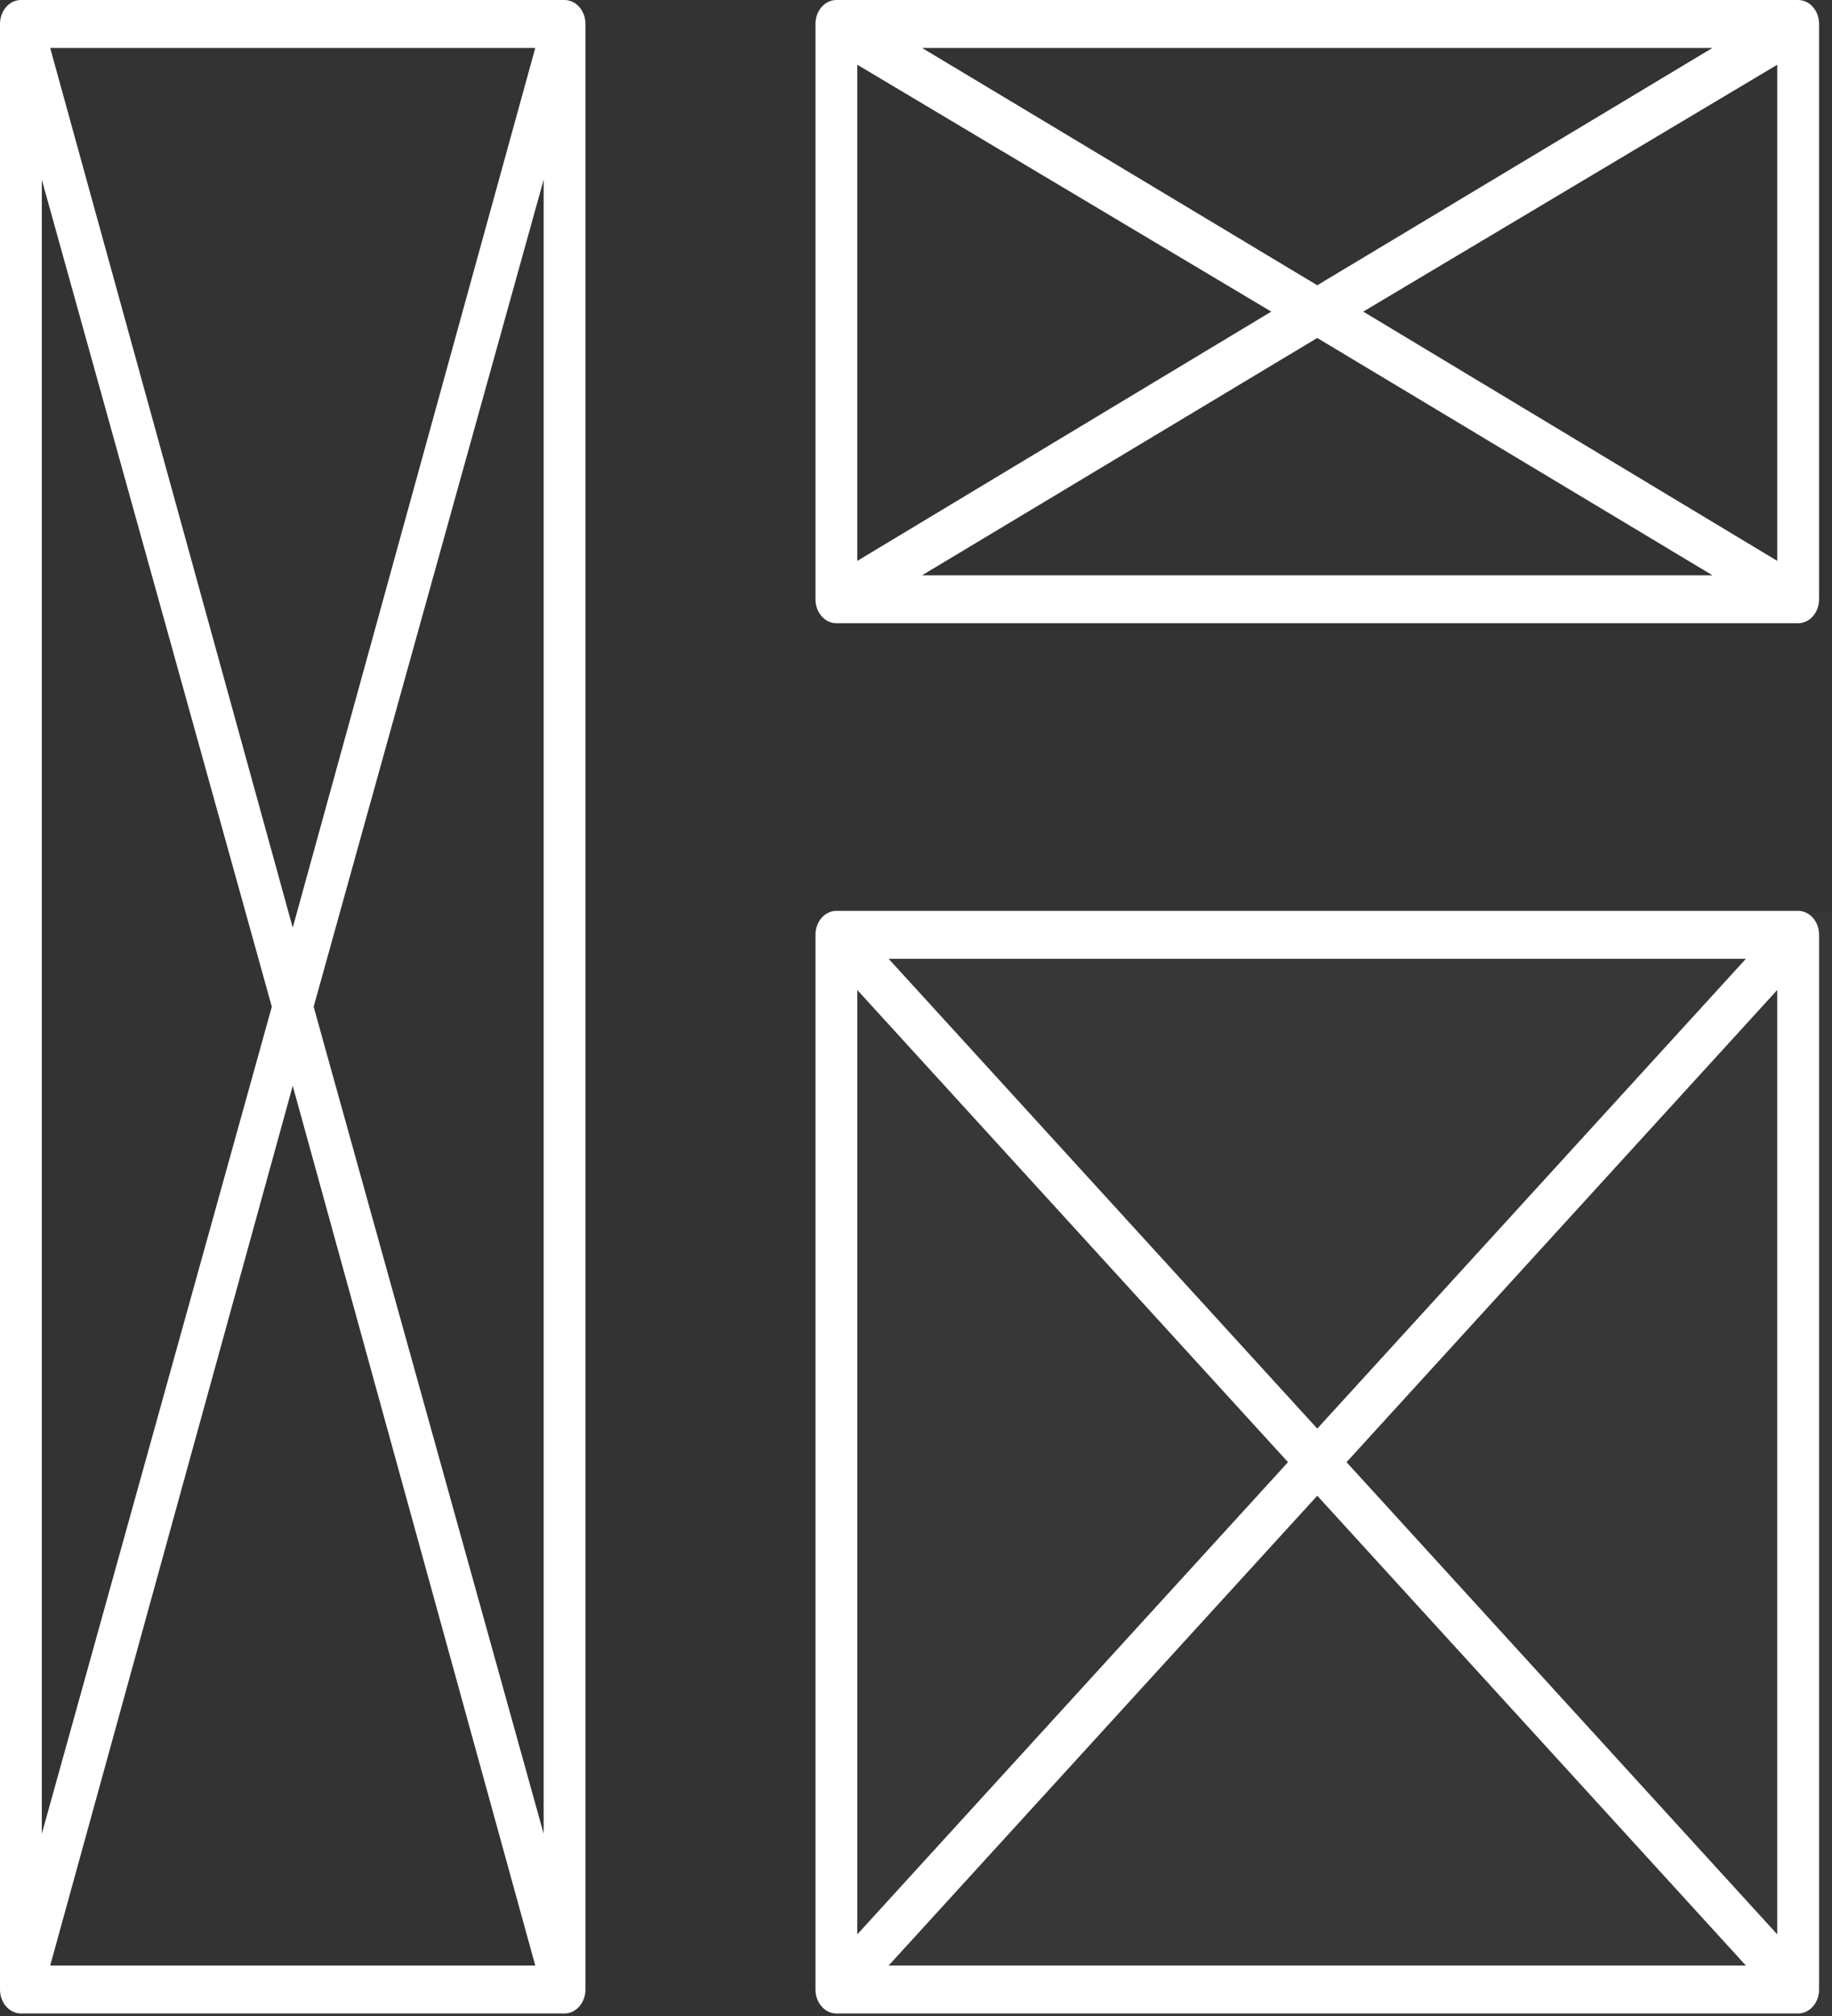
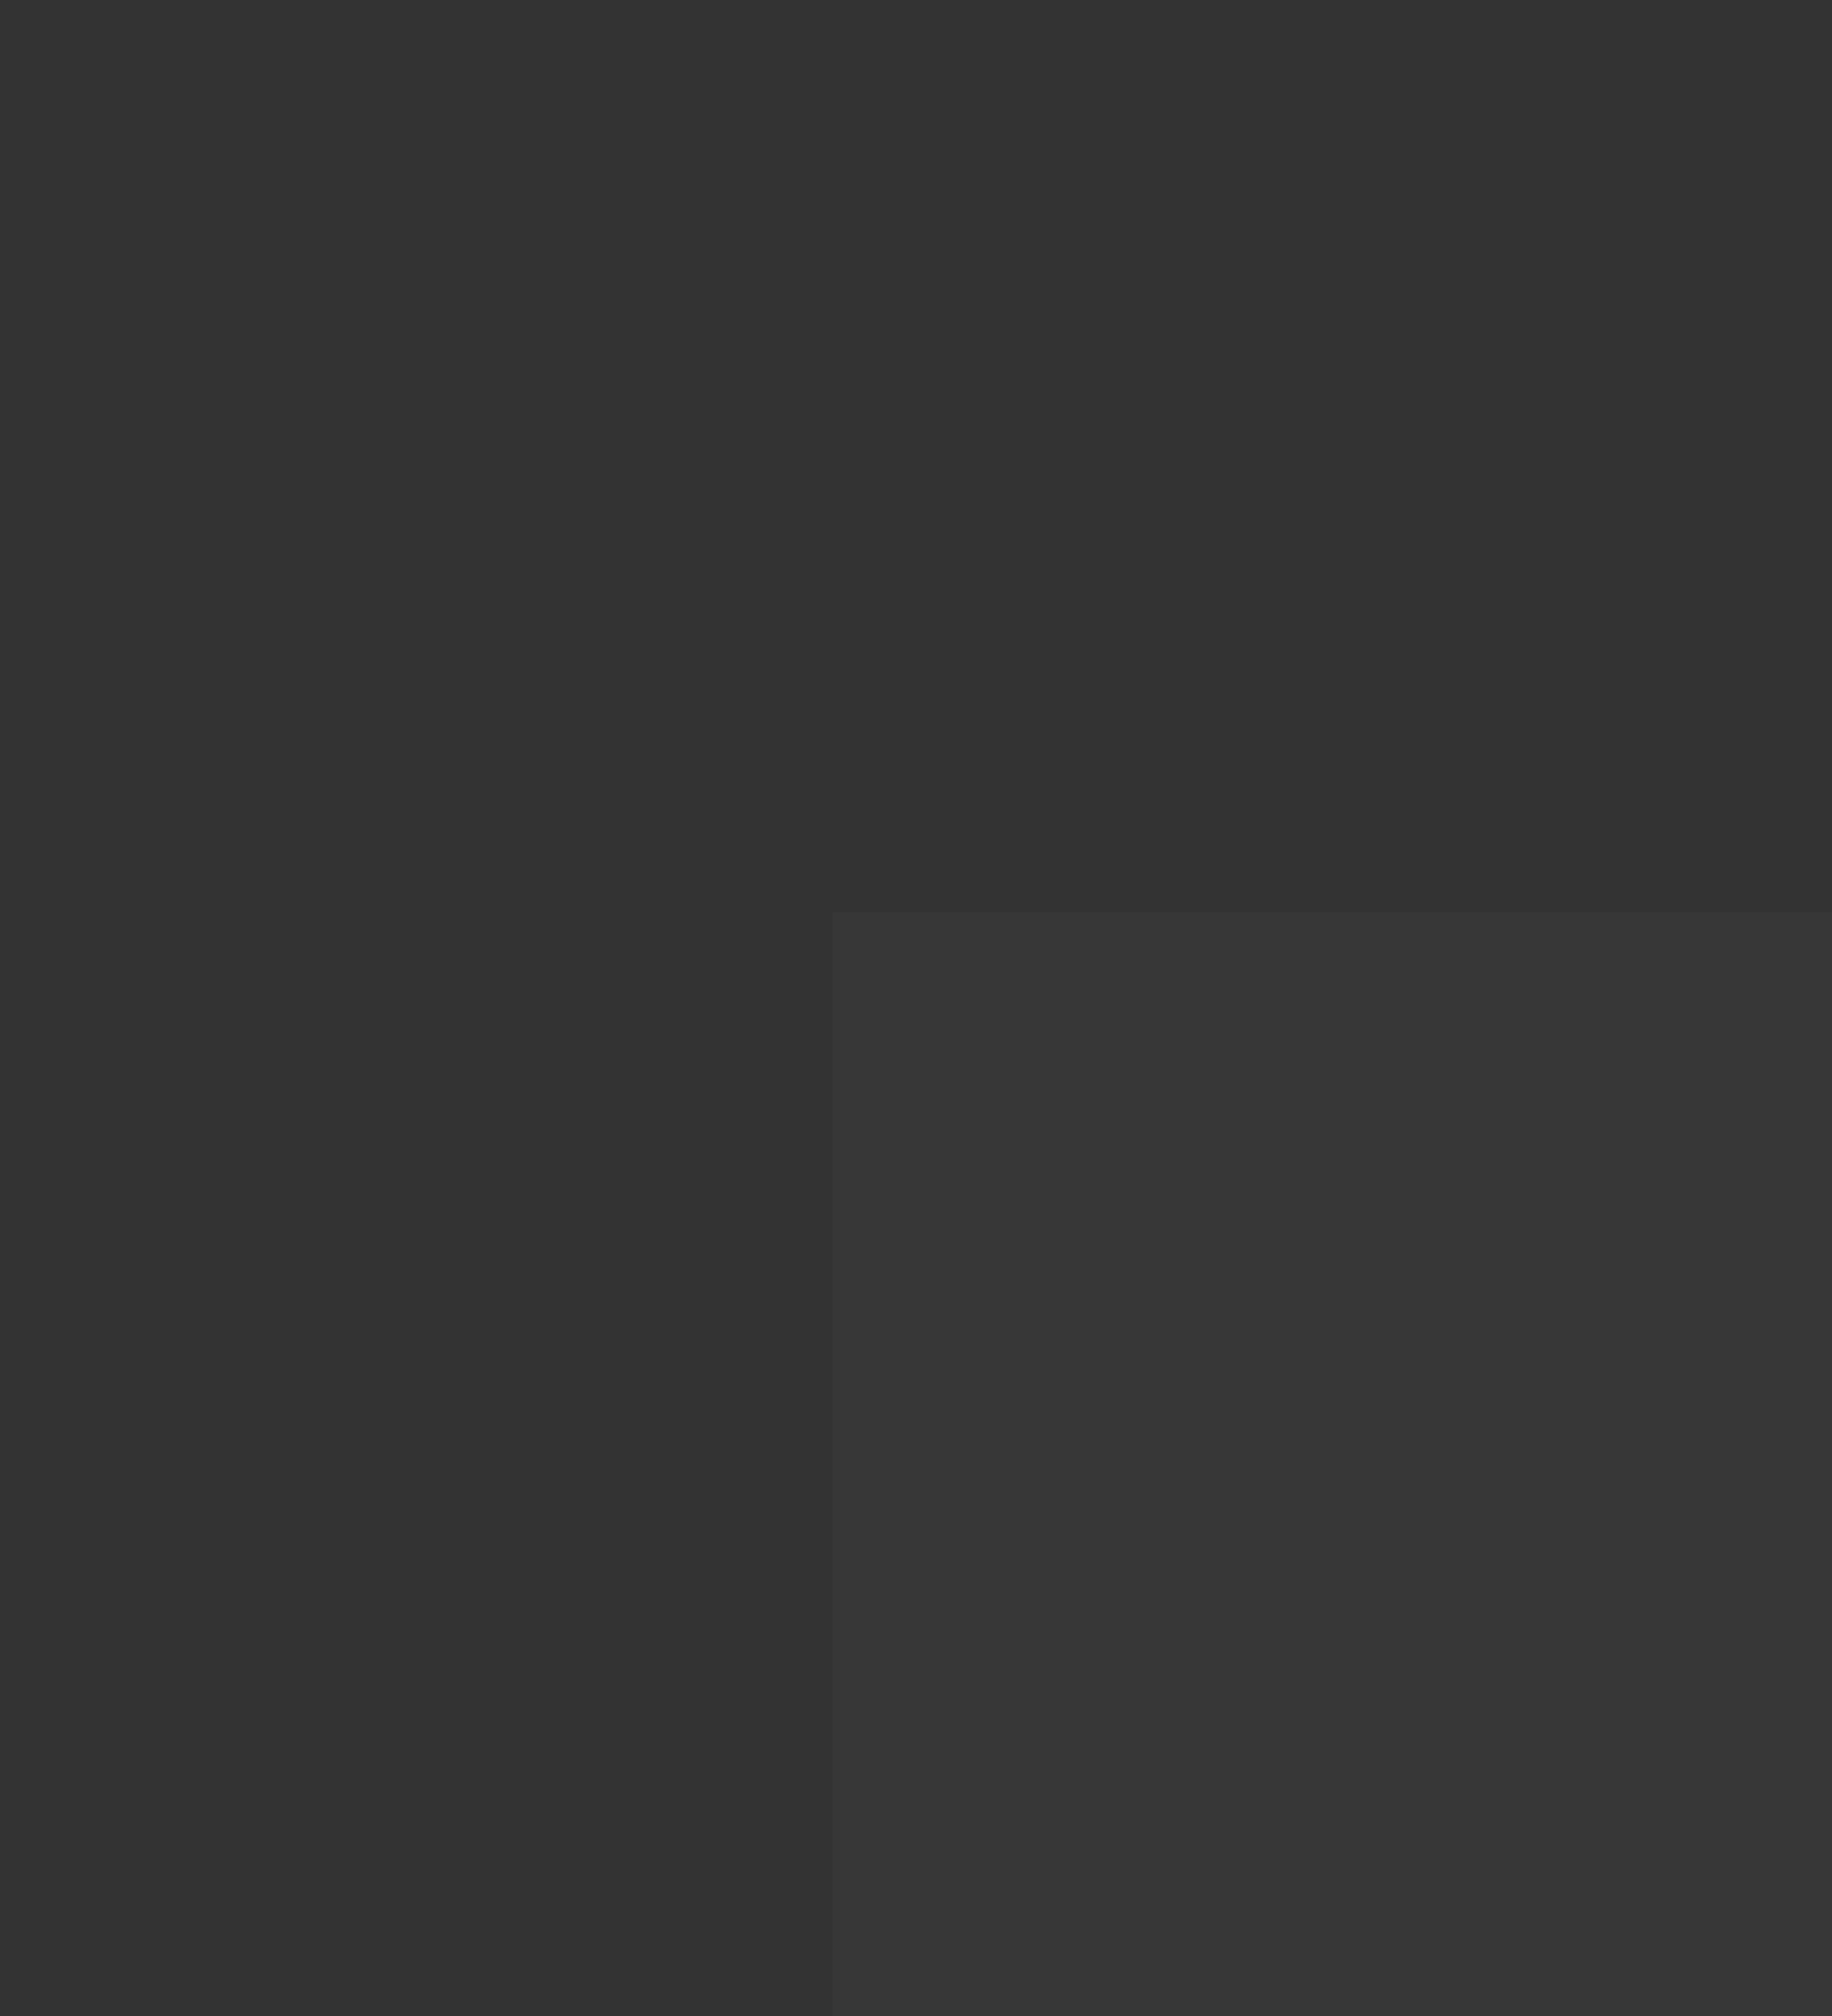
<svg xmlns="http://www.w3.org/2000/svg" width="100" height="110" viewBox="0 0 100 110" fill="none">
  <rect x="0" y="0" width="100" height="110" fill="#333333" stroke="none" />
  <path d="M45.452 110H100V49.768H45.452V110Z" fill="white" fill-opacity="0.02" />
-   <path d="M1.142 0C0.511 0 0 0.586 0 1.307V108.554C0 108.901 0.12 109.233 0.334 109.479C0.549 109.724 0.839 109.862 1.142 109.862H30.816C31.118 109.862 31.408 109.724 31.622 109.479C31.837 109.233 31.957 108.901 31.957 108.554V1.307C31.957 0.961 31.837 0.629 31.622 0.383C31.408 0.138 31.118 2.40551e-05 30.816 2.40551e-05L1.142 0ZM14.837 54.931L2.283 100.054V9.809L14.837 54.931ZM2.739 2.616H29.218L15.979 50.615L2.739 2.616ZM15.979 59.248L29.218 107.247H2.74L15.979 59.248ZM17.121 54.931L29.675 9.809L29.675 100.054L17.121 54.931Z" fill="white" />
-   <path d="M44.512 108.555C44.512 108.901 44.632 109.234 44.846 109.479C45.06 109.724 45.35 109.862 45.653 109.862H98.153C98.456 109.862 98.746 109.724 98.96 109.479C99.175 109.234 99.295 108.901 99.295 108.555V51.008C99.295 50.661 99.175 50.328 98.96 50.083C98.746 49.838 98.456 49.7 98.153 49.7H45.653C45.023 49.7 44.512 50.285 44.512 51.008L44.512 108.555ZM73.501 79.781L97.012 54.016V105.547L73.501 79.781ZM95.3 107.247H48.506L71.903 81.612L95.3 107.247ZM71.903 77.95L48.506 52.315H95.3L71.903 77.95ZM70.306 79.781L46.794 105.547V54.016L70.306 79.781Z" fill="white" />
-   <path d="M45.653 34.005H98.154C98.456 34.005 98.747 33.867 98.961 33.623C99.175 33.377 99.295 33.044 99.295 32.698V1.308C99.295 0.962 99.175 0.629 98.961 0.384C98.747 0.139 98.456 0.001 98.154 0.001H45.653C45.023 0.001 44.512 0.587 44.512 1.308V32.698C44.512 33.044 44.633 33.377 44.847 33.623C45.061 33.867 45.351 34.005 45.653 34.005ZM74.414 17.003L97.013 3.532V30.605L74.414 17.003ZM93.474 31.389H50.333L71.903 18.441L93.474 31.389ZM71.903 15.564L50.333 2.616H93.474L71.903 15.564ZM69.392 17.003L46.794 30.605V3.531L69.392 17.003Z" fill="white" />
</svg>